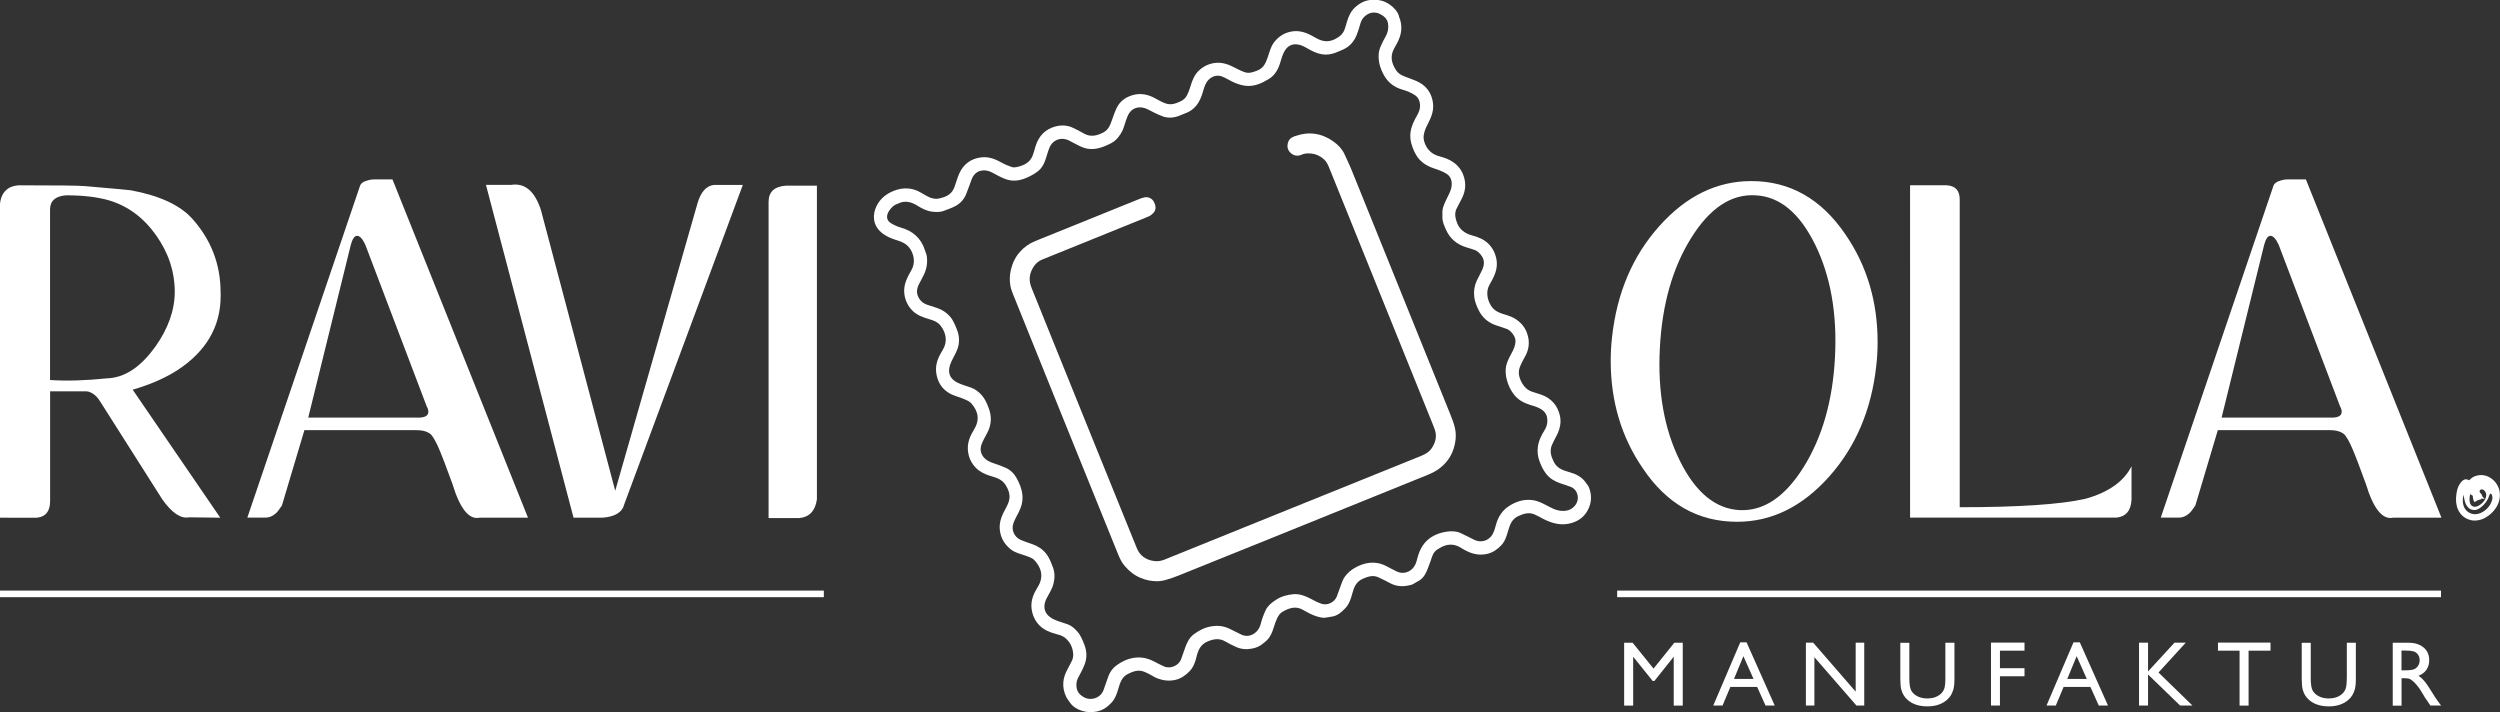
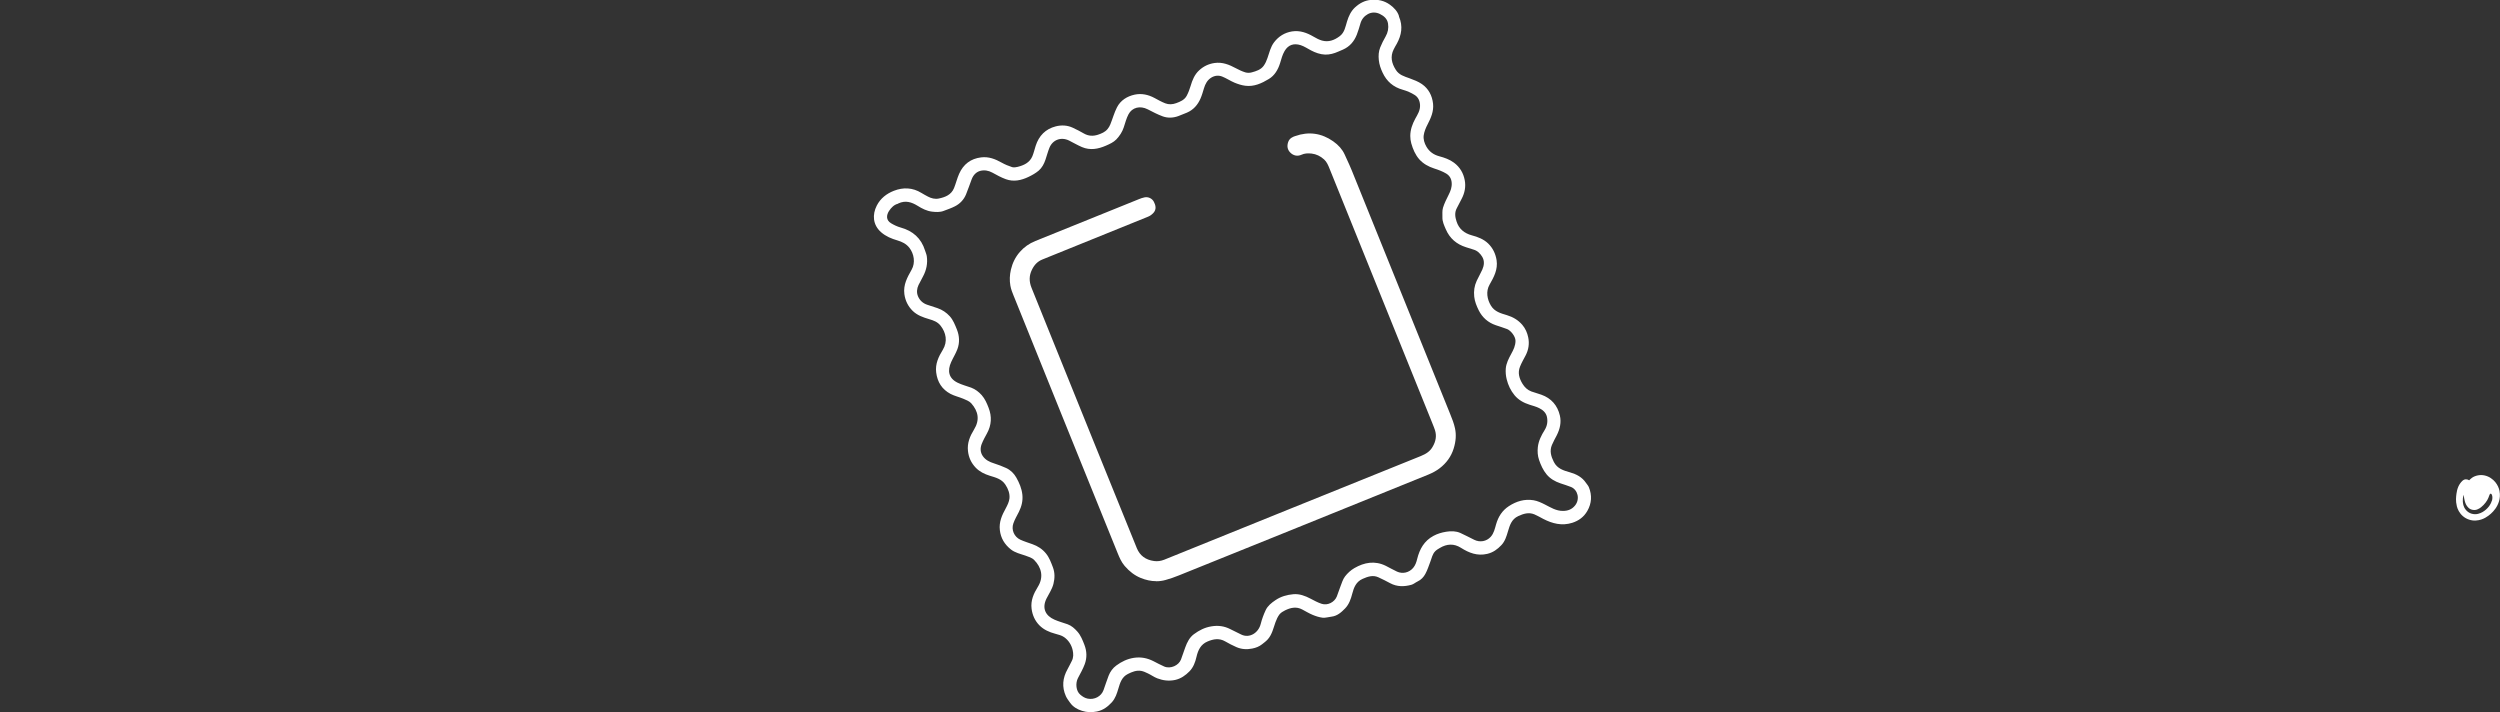
<svg xmlns="http://www.w3.org/2000/svg" id="Ebene_2" data-name="Ebene 2" viewBox="0 0 379.66 108.18">
  <rect x="0" y="0" width="379.66" height="108.18" fill="#333333" stroke="none" />
  <defs>
    <style>
      .cls-1 {
        fill: #fff;
        stroke-width: 0px;
      }
    </style>
  </defs>
  <g id="Ebene_1-2" data-name="Ebene 1">
    <g>
-       <path class="cls-1" d="M366.55,98.92c.29.1.51.27.67.52.16.24.24.52.24.82s-.07.58-.22.82c-.14.24-.34.42-.6.54-.26.12-.73.18-1.42.18h-.52v-3.01h.41c.67,0,1.15.05,1.44.15M364.71,107.15v-4.16h.36c.45,0,.76.05.95.15.19.1.4.27.64.5.23.23.49.54.78.94l.46.74.42.7.27.38c.04.06.07.09.08.12l.42.63h1.63l-.51-.68c-.2-.27-.47-.68-.8-1.22-.53-.86-.94-1.47-1.23-1.81-.29-.35-.59-.62-.89-.82.52-.2.92-.5,1.2-.91.28-.41.42-.89.42-1.44,0-.82-.28-1.46-.85-1.94-.57-.48-1.33-.72-2.3-.72h-2.39v9.55h1.37ZM356.39,103.03c0,.75-.06,1.28-.18,1.59-.12.31-.31.58-.58.81-.51.42-1.17.64-1.98.64-.57,0-1.06-.11-1.48-.32-.42-.21-.73-.49-.94-.84-.21-.35-.31-.98-.31-1.87v-5.42h-1.37v5.41c0,.77.05,1.33.15,1.69.1.36.23.67.39.91.16.25.35.47.58.67.75.65,1.75.97,2.99.97s2.21-.33,2.97-.98c.23-.2.42-.42.58-.67.16-.25.29-.56.4-.93s.16-.93.16-1.66v-5.42h-1.37v5.42ZM336.84,98.81h3.27v8.35h1.37v-8.35h3.33v-1.22h-7.98v1.22ZM326.21,101.97v-4.37h-1.37v9.55h1.37v-4.72l4.88,4.72h1.87l-5.16-5.02,4.14-4.53h-1.71l-4.02,4.37ZM313.94,103.11l1.43-3.46,1.54,3.46h-2.97ZM310.8,107.15h1.4l1.19-2.83h4.07l1.27,2.83h1.4l-4.28-9.6h-.96l-4.1,9.6ZM302.35,107.15h1.37v-4.45h3.73v-1.22h-3.73v-2.67h3.73v-1.22h-5.09v9.55ZM295.43,103.03c0,.75-.06,1.28-.18,1.59-.12.31-.31.58-.58.81-.51.42-1.17.64-1.98.64-.57,0-1.06-.11-1.48-.32-.42-.21-.73-.49-.94-.84-.2-.35-.31-.98-.31-1.87v-5.42h-1.37v5.41c0,.77.05,1.33.15,1.69.1.36.23.67.39.91.16.25.35.47.58.67.75.65,1.75.97,2.99.97s2.21-.33,2.97-.98c.23-.2.42-.42.58-.67.16-.25.29-.56.4-.93.11-.37.16-.93.16-1.66v-5.42h-1.38v5.42ZM281.8,105.02l-6.44-7.42h-1.11v9.55h1.29v-7.35l6.39,7.35h1.18v-9.55h-1.3v7.42ZM263.33,103.11l1.43-3.46,1.54,3.46h-2.97ZM260.19,107.15h1.4l1.19-2.83h4.07l1.27,2.83h1.4l-4.28-9.6h-.96l-4.1,9.6ZM251.11,101.53l-3.17-3.92h-1.29v9.55h1.37v-7.43l2.97,3.69h.25l2.94-3.69v7.43h1.37v-9.55h-1.28l-3.15,3.92Z" />
-       <path class="cls-1" d="M119.32,28.2c-1.73.13-2.6.95-2.6,2.47v48.01h4.62c1.56-.13,2.47-1.08,2.72-2.85V28.2h-4.75ZM87.09,78.62h4.37c1.94-.13,3.06-.82,3.36-2.09l17.99-48.45h-4.37c-1.18.13-2.03,1.08-2.53,2.85l-12.48,43.6-11.27-42.59c-.93-2.91-2.45-4.2-4.56-3.86h-3.8l13.3,50.54ZM65.05,62.53c0-.25-.08-.53-.25-.82l-9.31-24.51c-.42-.93-.84-1.39-1.27-1.39-.38,0-.7.47-.95,1.39l-6.46,26.22h16.91c.89-.04,1.33-.34,1.33-.89M80.18,78.62h-7.35c-1.61.34-2.98-1.37-4.12-5.13-.93-2.57-1.63-4.39-2.09-5.45-.47-1.06-.87-1.75-1.2-2.09-.51-.42-1.25-.63-2.22-.63h-16.97l-3.42,11.46c-.42.63-.74,1.04-.95,1.2-.47.42-.99.63-1.58.63h-2.72l17.1-50.35c.13-.42.55-.72,1.27-.89.25-.08.57-.13.95-.13h2.72l20.58,51.37ZM23.5,52.78c2.03-2.83,3.04-5.66,3.04-8.49,0-3.04-.95-5.9-2.85-8.58-1.9-2.68-4.29-4.44-7.16-5.29-1.77-.51-3.95-.76-6.52-.76-1.6.13-2.41.85-2.41,2.15v25.9c2.53.17,5.4.08,8.61-.25,2.66-.08,5.09-1.65,7.28-4.69M33.51,44.42v.51c0,4.69-2.22,8.47-6.65,11.34-1.86,1.18-4.1,2.15-6.71,2.91l13.3,19.44-4.75-.06c-1.23.25-2.58-.65-4.05-2.72l-9.37-14.76c-.42-.72-.91-1.2-1.46-1.46-.25-.13-.49-.19-.7-.19h-5.51v16.66c0,1.56-.68,2.41-2.03,2.53H0V30.93c.13-1.18.63-2.01,1.52-2.47.38-.17.82-.28,1.33-.32,5.83,0,9.2.04,10.13.13,4.39.38,6.69.59,6.9.63,4.31.8,7.39,2.22,9.25,4.24,2.91,3.21,4.37,6.97,4.37,11.27" />
-       <path class="cls-1" d="M355.62,62.53c0-.25-.08-.53-.25-.82l-9.31-24.51c-.42-.93-.85-1.39-1.27-1.39-.38,0-.7.46-.95,1.39l-6.46,26.22h16.91c.89-.04,1.33-.34,1.33-.89M370.76,78.62h-7.35c-1.6.34-2.98-1.37-4.12-5.13-.93-2.58-1.63-4.39-2.09-5.45-.46-1.06-.87-1.75-1.2-2.09-.51-.42-1.25-.63-2.22-.63h-16.97l-3.42,11.46c-.42.63-.74,1.04-.95,1.2-.47.42-.99.63-1.58.63h-2.72l17.1-50.35c.13-.42.55-.72,1.27-.89.25-.08.57-.13.95-.13h2.72l20.58,51.36ZM295.65,28.14c1.31.09,1.96.8,1.96,2.15v46.74c8.91,0,15.26-.42,19.06-1.27,3.5-.97,5.85-2.62,7.03-4.94v5.07c-.08,1.65-.85,2.56-2.28,2.72h-31.35V28.14h5.57ZM275.63,37.1c-2.37-4.79-5.38-7.27-9.06-7.44-3.67-.21-6.93,1.95-9.75,6.49-2.83,4.54-4.41,10.12-4.75,16.75-.34,6.59.67,12.28,3.04,17.07,2.36,4.79,5.38,7.29,9.06,7.5,3.67.17,6.92-2.01,9.75-6.56,2.83-4.54,4.41-10.1,4.75-16.69.34-6.63-.68-12.34-3.04-17.13M280.26,35.61c3.25,4.73,4.88,10.18,4.88,16.34,0,1.18-.06,2.34-.19,3.48-.72,6.76-3.11,12.41-7.19,16.97-4.07,4.56-8.73,6.84-13.96,6.84-5.91,0-10.68-2.7-14.31-8.11-3.25-4.73-4.88-10.17-4.88-16.34,0-1.18.06-2.34.19-3.48.72-6.76,3.11-12.41,7.19-16.97,4.07-4.56,8.73-6.84,13.96-6.84,5.87,0,10.64,2.7,14.31,8.11" />
-       <path class="cls-1" d="M378.42,76.04c-.09.32-.27.65-.5.94-.24.29-.5.53-.89.77-.38.21-.96.47-1.69.26-.34-.1-.64-.31-.86-.57-.21-.25-.32-.51-.38-.73-.2-.86-.02-1.33.05-1.57,0,0,.01.09.03.25.02.17.05.4.13.7.08.29.2.69.58,1.04.38.36,1,.4,1.38.21.39-.16.66-.42.89-.65.23-.24.42-.49.56-.73.29-.48.31-.93.49-.98.18-.08.41.41.23,1.06M375.16,75.06c.11.08.23.16.36.22.02.35.1.78.25.94.03.05.06.04.07.02h0s0,0,0,0h0s0,0,0,0c0,0,.19-.19.56-.31.11-.04.2-.06.34-.1h.06s0-.02,0-.02v-.09s0,0,0-.01c.02,0,.04,0,.06.01.24.03.41.04.48.07,0,0,.02.01.02.02.03.03-.08-.08-.1-.11-.08-.08-.17-.19-.23-.26-.06-.09-.11-.16-.15-.22,0-.01.01-.02.02-.01.02,0,.04,0,.06,0,.02.01-.09-.1-.2-.25,0-.01-.01-.03-.01-.04,0,0,0,.02,0,.03,0,0-.01-.02-.02-.02,0,0,0,0,0,0h0s0,0,0,0c0,0-.01-.02-.02-.03,0,0,0,0-.01-.01.02-.02.04-.05.04-.06h0s-.03.04-.04.06c-.03-.04-.07-.08-.1-.13-.04-.09-.06-.19,0-.29.07-.11.27-.23.51-.1.25.11.49.47.46.89-.03.43-.3.86-.66,1.18-.35.32-.85.63-1.32.48-.48-.17-.57-.72-.56-1.12.01-.27.04-.54.1-.76M379.6,74.61c-.1-.51-.31-.97-.66-1.4-.35-.42-.91-.86-1.64-1.01-.68-.15-1.42.03-1.88.35-.18.13-.32.26-.44.39-.32-.2-.69-.22-1.02.07-.26.24-.49.57-.64.92-.15.35-.24.78-.27,1.04-.06.49-.15,1.06.06,1.93.11.42.36,1.01.92,1.49.54.47,1.31.71,1.96.66.64-.04,1.08-.23,1.43-.42.35-.19.62-.41.85-.61.46-.42.97-1,1.24-1.89.13-.4.19-1.02.08-1.52" />
+       <path class="cls-1" d="M378.42,76.04c-.09.32-.27.65-.5.94-.24.29-.5.53-.89.77-.38.21-.96.47-1.69.26-.34-.1-.64-.31-.86-.57-.21-.25-.32-.51-.38-.73-.2-.86-.02-1.33.05-1.57,0,0,.01.09.03.25.02.17.05.4.13.7.08.29.2.69.58,1.04.38.36,1,.4,1.38.21.39-.16.66-.42.89-.65.23-.24.42-.49.56-.73.29-.48.31-.93.49-.98.18-.08.41.41.23,1.06M375.16,75.06c.11.08.23.16.36.22.02.35.1.78.25.94.03.05.06.04.07.02h0s0,0,0,0h0s0,0,0,0c0,0,.19-.19.56-.31.11-.04.2-.06.34-.1h.06s0-.02,0-.02v-.09s0,0,0-.01c.02,0,.04,0,.06.01.24.03.41.04.48.07,0,0,.02.01.02.02.03.03-.08-.08-.1-.11-.08-.08-.17-.19-.23-.26-.06-.09-.11-.16-.15-.22,0-.01.01-.02.02-.01.02,0,.04,0,.06,0,.02.01-.09-.1-.2-.25,0-.01-.01-.03-.01-.04,0,0,0,.02,0,.03,0,0-.01-.02-.02-.02,0,0,0,0,0,0h0s0,0,0,0c0,0-.01-.02-.02-.03,0,0,0,0-.01-.01.02-.02.04-.05.04-.06h0s-.03.04-.04.06M379.6,74.61c-.1-.51-.31-.97-.66-1.4-.35-.42-.91-.86-1.64-1.01-.68-.15-1.42.03-1.88.35-.18.13-.32.26-.44.39-.32-.2-.69-.22-1.02.07-.26.24-.49.57-.64.92-.15.35-.24.78-.27,1.04-.06.49-.15,1.06.06,1.93.11.42.36,1.01.92,1.49.54.47,1.31.71,1.96.66.64-.04,1.08-.23,1.43-.42.35-.19.62-.41.85-.61.46-.42.97-1,1.24-1.89.13-.4.19-1.02.08-1.52" />
    </g>
-     <rect class="cls-1" x="245.59" y="89.69" width="125.11" height="1" />
-     <rect class="cls-1" y="89.69" width="125.11" height="1" />
    <g>
      <path class="cls-1" d="M136.37,30.94c-.58.14-1.02.58-1.36,1.1-.4.62-.49,1.39.32,1.87.45.27.94.5,1.44.64,1.86.51,3.13,1.63,3.71,3.49.09.3.23.59.27.89.15,1.07-.06,2.09-.57,3.04-.24.44-.47.88-.69,1.32-.26.55-.31,1.15-.08,1.7.26.62.74,1.07,1.4,1.29.51.17,1.03.33,1.55.51.74.25,1.36.67,1.88,1.24.52.58.79,1.3,1.08,2.01.39.98.44,1.99.08,2.97-.25.68-.65,1.3-.95,1.97-.6,1.32-.4,2.47.98,3.14.65.32,1.37.5,2.06.75.63.24,1.15.64,1.6,1.14.49.56.78,1.23,1.04,1.91.52,1.34.45,2.63-.24,3.89-.29.53-.59,1.07-.81,1.63-.23.61-.22,1.25.17,1.82.41.6,1.03.9,1.71,1.11.63.2,1.25.44,1.85.71.67.31,1.2.85,1.54,1.46.44.79.81,1.63.91,2.58.1.95-.12,1.79-.53,2.62-.29.58-.63,1.14-.84,1.75-.34.97.13,2.04,1.06,2.47.59.27,1.22.46,1.83.68.82.29,1.51.73,2.07,1.42.51.63.77,1.37,1.05,2.1.31.82.29,1.66.08,2.51-.21.82-.69,1.5-1.06,2.24-.72,1.47-.14,2.61,1.23,3.2.64.28,1.31.46,1.97.69.61.22,1.07.64,1.49,1.11.52.58.79,1.3,1.07,2.01.38.98.41,1.98.05,2.95-.27.73-.67,1.42-1.03,2.11-.4.77-.3,1.97.35,2.51.34.29.68.52,1.14.61,1.01.2,2.05-.33,2.4-1.31.26-.72.49-1.46.77-2.18.24-.61.63-1.15,1.16-1.54.8-.59,1.66-1.01,2.68-1.17,1.08-.16,2.04.04,2.97.51.54.27,1.07.57,1.63.81.95.41,2.21-.16,2.55-1.07.23-.61.43-1.22.65-1.84.28-.77.64-1.5,1.31-2,.8-.59,1.65-1.03,2.67-1.19,1.02-.17,1.95-.04,2.85.42.56.28,1.12.56,1.68.83,1.24.6,2.61-.25,2.95-1.63.18-.71.44-1.42.75-2.08.31-.66.88-1.11,1.49-1.52.82-.56,1.74-.81,2.71-.9.93-.08,1.78.24,2.6.67.56.29,1.11.6,1.71.79.9.29,1.94-.25,2.29-1.11.2-.49.34-1,.54-1.49.21-.53.37-1.12.71-1.56.38-.5.88-.95,1.41-1.26,1.52-.88,3.12-1.17,4.78-.35.57.28,1.12.61,1.71.88.86.39,1.83.15,2.44-.56.34-.4.5-.88.62-1.38.37-1.49,1.06-2.73,2.47-3.49.61-.33,1.26-.52,1.95-.63.74-.12,1.46-.11,2.14.19.72.32,1.4.7,2.11,1.04.85.42,1.85.25,2.49-.45.49-.54.63-1.24.82-1.9.33-1.15.92-2.1,1.95-2.77,1.15-.75,2.39-1.11,3.74-.89.6.1,1.18.37,1.73.65.87.44,1.69.98,2.74.97.75,0,1.36-.24,1.83-.82.78-.96.43-2.38-.6-2.81-.53-.22-1.08-.37-1.62-.56-.82-.28-1.55-.69-2.11-1.37-.53-.65-.86-1.39-1.13-2.17-.22-.64-.26-1.3-.19-1.96.11-.96.54-1.8,1.04-2.6.39-.63.49-1.31.34-2-.14-.63-.62-1.05-1.17-1.32-.46-.23-.97-.36-1.47-.52-.88-.28-1.67-.71-2.27-1.43-.59-.71-.98-1.54-1.2-2.43-.13-.52-.18-1.08-.14-1.61.06-.81.45-1.55.83-2.25.34-.62.64-1.21.65-1.97,0-.71-.74-1.58-1.26-1.79-.57-.22-1.15-.39-1.73-.59-1.18-.4-2.05-1.17-2.6-2.27-.32-.65-.6-1.32-.68-2.07-.09-.84.02-1.63.37-2.39.27-.58.6-1.14.86-1.72.28-.64.36-1.32-.02-1.95-.3-.49-.71-.91-1.3-1.08-.38-.11-.76-.25-1.14-.36-1.45-.45-2.49-1.34-3.09-2.74-.25-.58-.53-1.16-.51-1.81.01-.49-.05-1.01.09-1.46.21-.68.54-1.33.86-1.97.29-.57.5-1.12.46-1.79-.04-.66-.34-1.12-.83-1.42-.57-.34-1.22-.58-1.85-.78-.86-.28-1.63-.71-2.23-1.37-.62-.7-.98-1.56-1.23-2.44-.1-.36-.15-.74-.15-1.11,0-.95.31-1.81.76-2.64.36-.65.77-1.26.72-2.09-.04-.66-.3-1.17-.79-1.49-.56-.36-1.19-.63-1.83-.81-1.44-.4-2.45-1.27-3.07-2.61-.28-.6-.5-1.21-.57-1.9-.07-.67-.03-1.3.21-1.91.23-.57.51-1.13.82-1.66.36-.62.48-1.28.37-1.97-.11-.72-.62-1.16-1.24-1.46-.6-.29-1.25-.29-1.82.02-.55.3-.95.78-1.13,1.42-.16.57-.34,1.15-.55,1.7-.4,1.02-1.07,1.81-2.1,2.27-.23.1-.47.2-.7.3-.64.29-1.32.48-2.02.46-.76-.03-1.47-.29-2.14-.64-.52-.27-1.01-.61-1.56-.79-1.03-.33-1.89-.07-2.45.89-.33.56-.5,1.23-.69,1.86-.31.98-.82,1.85-1.69,2.38-1.09.66-2.26,1.21-3.6,1.03-.55-.07-1.1-.25-1.61-.46-.65-.27-1.24-.68-1.9-.94-.54-.21-1.12-.15-1.63.16-.61.37-.92.96-1.12,1.62-.16.53-.31,1.07-.53,1.57-.42.96-1.08,1.72-2.07,2.14-.43.18-.86.36-1.3.52-.77.28-1.58.32-2.34.05-.8-.29-1.55-.69-2.31-1.08-1.15-.59-2.37-.29-2.92.77-.32.61-.49,1.3-.71,1.96-.23.71-.63,1.31-1.13,1.84-.44.45-1.01.7-1.58.95-1.19.52-2.4.74-3.63.22-.68-.29-1.32-.67-1.98-1-1.21-.59-2.49-.11-2.98,1.12-.24.59-.39,1.21-.6,1.81-.21.62-.53,1.22-1.02,1.64-.46.39-1,.69-1.54.95-1.1.53-2.27.79-3.46.35-.71-.26-1.38-.63-2.05-1-.59-.32-1.21-.42-1.83-.26-.62.17-1.05.64-1.29,1.25-.3.77-.55,1.57-.87,2.33-.33.79-.91,1.41-1.68,1.8-.54.28-1.12.47-1.69.69-.58.23-1.19.19-1.8.12-.8-.1-1.5-.46-2.17-.88-.91-.56-1.84-.88-2.95-.36M212.45,2.5c.64,1.5.38,2.84-.32,4.13-.16.29-.34.57-.48.87-.55,1.1-.31,2.11.32,3.1.49.79,1.29,1,2.09,1.29.65.24,1.32.49,1.88.88,1.01.71,1.55,1.73,1.69,2.98.12,1.17-.32,2.15-.83,3.14-.27.52-.51,1.09-.59,1.66-.08.59.1,1.19.42,1.74.45.76,1.09,1.21,1.94,1.44.79.21,1.57.48,2.24.98.9.67,1.43,1.58,1.63,2.65.19.99,0,1.96-.48,2.86-.24.46-.47.93-.72,1.39-.37.67-.26,1.37-.04,2.03.36,1.13,1.18,1.79,2.32,2.1.91.24,1.8.58,2.49,1.25.7.69,1.11,1.53,1.27,2.53.21,1.42-.41,2.56-1.07,3.71-.59,1.03-.36,2.24.2,3.17.57.95,1.51,1.18,2.43,1.46.92.28,1.7.73,2.34,1.47.48.56.76,1.22.9,1.9.2.95.06,1.89-.4,2.76-.29.56-.61,1.1-.84,1.68-.38.93-.13,1.79.37,2.61.33.54.76.95,1.35,1.17.5.18,1.01.31,1.51.49,1.52.54,2.46,1.63,2.82,3.17.24,1.03.01,2.04-.47,2.99-.25.49-.53.97-.74,1.48-.38.9-.13,1.74.29,2.57.52,1.03,1.49,1.31,2.48,1.59.96.28,1.82.72,2.4,1.59.15.22.34.42.44.66.5,1.23.43,2.44-.23,3.6-.52.91-1.3,1.49-2.3,1.81-1.57.49-3.01.12-4.4-.6-.45-.23-.89-.5-1.35-.69-.86-.35-1.65-.1-2.45.27-1.01.47-1.28,1.39-1.56,2.33-.22.74-.44,1.49-.99,2.07-.59.63-1.26,1.12-2.14,1.33-1.51.36-2.78-.14-4.01-.92-1.06-.67-2.14-.61-3.19.02-.24.14-.5.29-.7.49-.44.44-.54,1.04-.75,1.59-.24.63-.44,1.28-.76,1.86-.26.49-.65.91-1.19,1.16-.32.15-.6.41-.93.5-1.09.3-2.18.32-3.22-.24-.59-.31-1.19-.63-1.8-.9-.83-.38-1.62-.1-2.39.24-.98.43-1.33,1.3-1.57,2.24-.21.82-.49,1.63-1.08,2.24-.57.59-1.2,1.16-2.08,1.26-.45.05-.9.2-1.33.16-.52-.06-1.04-.23-1.52-.43-.55-.23-1.06-.54-1.59-.82-.9-.48-1.76-.28-2.6.13-.31.15-.64.35-.85.61-.27.35-.46.78-.61,1.19-.32.89-.51,1.85-1.16,2.59-.26.29-.58.53-.89.77-.43.34-.92.53-1.47.64-.83.17-1.63.12-2.4-.21-.59-.26-1.16-.55-1.71-.87-.91-.53-1.79-.37-2.69.01-1.04.44-1.44,1.31-1.68,2.34-.18.8-.48,1.6-1.06,2.19-.6.61-1.29,1.11-2.18,1.31-.94.2-1.83.09-2.7-.24-.5-.19-.94-.52-1.43-.75-.33-.16-.69-.33-1.05-.39-.71-.11-1.36.15-1.99.47-.93.46-1.19,1.34-1.45,2.22-.22.75-.46,1.49-.99,2.08-.62.67-1.3,1.2-2.26,1.4-.79.16-1.53.14-2.28-.1-.73-.23-1.37-.61-1.82-1.25-.22-.31-.46-.62-.62-.97-.63-1.4-.5-2.77.25-4.1.23-.4.42-.83.64-1.24.28-.53.26-1.1.14-1.65-.18-.81-.63-1.51-1.3-1.98-.38-.27-.89-.39-1.36-.52-.9-.24-1.74-.61-2.39-1.27-.68-.69-1.06-1.54-1.19-2.52-.16-1.26.32-2.31.95-3.33.93-1.49.55-2.96-.56-4.08-.33-.34-.88-.5-1.35-.67-.76-.26-1.56-.43-2.21-.95-.93-.75-1.51-1.69-1.65-2.91-.15-1.25.33-2.28.9-3.32.25-.47.51-.99.56-1.5.07-.74-.19-1.44-.62-2.09-.58-.88-1.5-1.08-2.39-1.36-.79-.25-1.52-.6-2.11-1.21-.68-.71-1.07-1.54-1.18-2.53-.14-1.22.3-2.26.91-3.25.92-1.48.66-2.79-.42-4.01-.29-.32-.77-.5-1.19-.68-.64-.27-1.34-.42-1.95-.74-1.3-.69-2-1.8-2.18-3.27-.16-1.31.37-2.39,1.01-3.43.77-1.27.48-2.62-.35-3.67-.45-.57-1.07-.79-1.72-.98-.92-.27-1.82-.58-2.52-1.27-.7-.7-1.11-1.53-1.25-2.53-.19-1.42.45-2.56,1.1-3.71.61-1.07.36-2.43-.34-3.33-.48-.61-1.11-.91-1.82-1.12-.89-.26-1.75-.61-2.47-1.24-1.28-1.12-1.36-2.68-.66-4.05.56-1.1,1.5-1.82,2.61-2.25,1.41-.55,2.84-.49,4.17.33.32.2.65.37.98.55.52.28,1.1.42,1.66.3.97-.2,1.89-.56,2.31-1.58.29-.72.47-1.48.78-2.18.64-1.44,1.75-2.3,3.34-2.49,1.15-.14,2.14.25,3.12.8.5.28,1.03.5,1.58.68.25.08.58.03.85-.04.95-.24,1.82-.64,2.23-1.61.21-.51.33-1.05.5-1.58.49-1.53,1.49-2.56,3.05-2.96.87-.22,1.76-.18,2.59.21.57.27,1.14.55,1.68.87.69.4,1.4.43,2.14.19.54-.18,1.07-.4,1.44-.84.18-.21.34-.47.44-.73.35-.86.59-1.77,1.01-2.59.55-1.07,1.54-1.68,2.69-1.93,1.05-.22,2.06,0,3.01.51.53.29,1.07.59,1.63.81.53.21,1.1.18,1.65-.02.63-.23,1.26-.49,1.6-1.11.25-.47.45-.99.6-1.5.26-.9.61-1.75,1.3-2.38.65-.6,1.4-.97,2.31-1.11,1.23-.18,2.25.25,3.28.8.45.24.93.47,1.42.62.3.09.67.09.98,0,.67-.18,1.37-.4,1.8-.99.26-.35.44-.77.58-1.18.29-.82.47-1.69,1.01-2.4.69-.9,1.6-1.47,2.73-1.65,1.19-.18,2.24.2,3.25.79.41.24.84.47,1.29.6,1.01.28,1.89-.06,2.7-.67.74-.56.86-1.44,1.11-2.24.24-.8.59-1.54,1.19-2.11.69-.64,1.49-1.08,2.47-1.16,1.04-.09,1.99.12,2.83.72.65.46,1.19,1.05,1.4,1.76" />
      <path class="cls-1" d="M162.31,64.31c-2.61-6.46-5.22-12.92-7.83-19.39-.22-.53-.45-1.08-.55-1.64-.13-.74-.1-1.49.07-2.23.21-.92.62-1.76,1.24-2.46.59-.68,1.33-1.19,2.17-1.54,5.25-2.12,10.49-4.24,15.74-6.36.25-.1.5-.19.76-.24.36-.07.71.12.87.41.28.53.28.87-.04,1.18-.17.16-.37.31-.59.4-5.35,2.17-10.7,4.33-16.05,6.5-.86.35-1.44.98-1.84,1.8-.52,1.04-.5,2.09-.07,3.14,5.32,13.18,10.64,26.37,15.99,39.54.54,1.32,1.58,2.08,3.03,2.27.63.08,1.21,0,1.78-.24,4.97-2.01,9.94-4.02,14.91-6.03,8.01-3.24,16.03-6.48,24.05-9.71.84-.34,1.56-.8,2.03-1.58.55-.93.77-1.93.43-2.98-.14-.45-.34-.89-.52-1.33-5.16-12.77-10.32-25.54-15.47-38.31-.25-.61-.49-1.22-.99-1.67-.62-.56-1.34-.93-2.18-1.02-.6-.07-1.2-.05-1.78.22-.43.19-.84.12-1.18-.24-.3-.31-.32-.67-.19-1.05.12-.37.46-.5.77-.62,1.89-.66,3.67-.41,5.29.73.66.46,1.24,1.04,1.58,1.8.36.8.74,1.59,1.07,2.4,4.99,12.33,9.97,24.65,14.94,36.98.28.69.55,1.39.71,2.11.21.94.1,1.88-.18,2.81-.36,1.14-1.04,2.05-1.96,2.76-.47.36-1.01.65-1.56.87-6.2,2.52-12.4,5.02-18.61,7.53-6.42,2.59-12.84,5.19-19.26,7.78-.66.26-1.33.5-2.01.69-1.18.32-2.34.18-3.46-.29-.88-.37-1.6-.95-2.23-1.68-.49-.57-.75-1.23-1.02-1.89-2.63-6.47-5.24-12.94-7.85-19.41" />
      <path class="cls-1" d="M175.58,88.26c-.78,0-1.57-.17-2.37-.5-.89-.37-1.68-.96-2.41-1.81-.52-.61-.8-1.29-1.07-1.95-2.06-5.06-4.07-10.06-6.09-15.05l-2.54-6.28c-2.36-5.85-4.73-11.7-7.08-17.55l-.06-.14c-.21-.51-.42-1.04-.52-1.6-.14-.79-.11-1.61.08-2.43.24-1.02.69-1.93,1.35-2.68.64-.74,1.44-1.3,2.36-1.67l15.74-6.36c.24-.1.54-.21.85-.27.57-.11,1.14.16,1.41.67.24.47.49,1.16-.14,1.77-.16.16-.42.37-.75.5-5.35,2.17-10.7,4.34-16.05,6.5-.69.28-1.2.77-1.58,1.56-.43.87-.45,1.76-.06,2.73l2.59,6.42c4.46,11.04,8.92,22.09,13.4,33.12.46,1.13,1.34,1.79,2.63,1.96.53.07,1.01,0,1.53-.2,4.97-2.01,9.94-4.02,14.91-6.03l4.65-1.88c6.47-2.61,12.93-5.23,19.4-7.83.88-.35,1.43-.77,1.78-1.37.53-.88.65-1.72.38-2.57-.11-.34-.25-.67-.38-1l-.12-.3-15.47-38.31c-.23-.58-.45-1.12-.86-1.49-.57-.52-1.21-.82-1.9-.9-.63-.07-1.1-.02-1.52.17-.63.29-1.27.16-1.75-.35-.4-.42-.5-.94-.3-1.55.2-.62.75-.82,1.08-.93,2.04-.72,3.98-.45,5.75.79.83.58,1.4,1.24,1.75,2l.3.66c.27.58.54,1.17.78,1.76,4.99,12.32,9.97,24.65,14.94,36.98.31.76.58,1.45.74,2.19.21.95.14,1.98-.2,3.07-.37,1.2-1.09,2.21-2.14,3.01-.47.36-1.03.67-1.68.94-4.97,2.02-9.94,4.03-14.92,6.04l-7.34,2.97c-5.21,2.1-10.41,4.21-15.62,6.3-.74.3-1.41.53-2.07.71-.46.13-.94.19-1.41.19ZM174.08,30.93s-.04,0-.06,0c-.23.05-.47.13-.67.22l-15.74,6.36c-.78.31-1.44.79-1.98,1.4-.55.63-.93,1.39-1.13,2.25-.16.69-.18,1.38-.07,2.04.08.46.27.91.46,1.4l.06.14c2.36,5.85,4.72,11.7,7.08,17.55l2.54,6.28c2.02,4.99,4.03,9.99,6.06,14.97.28.69.51,1.27.93,1.75.63.73,1.3,1.24,2.04,1.55,1.1.46,2.12.55,3.13.27.62-.17,1.26-.39,1.96-.67,5.21-2.1,10.41-4.2,15.62-6.3l7.34-2.97c4.97-2.01,9.95-4.02,14.92-6.04.56-.23,1.05-.5,1.45-.8.88-.67,1.48-1.52,1.79-2.52.29-.93.35-1.77.17-2.56-.14-.66-.4-1.31-.69-2.03-4.97-12.33-9.95-24.66-14.94-36.98-.23-.58-.5-1.15-.76-1.72l-.3-.66c-.27-.6-.73-1.12-1.41-1.59-1.49-1.04-3.12-1.27-4.84-.67-.33.11-.43.18-.46.3-.09.29-.04.42.08.55.19.2.37.24.61.13.77-.35,1.53-.31,2.04-.26.91.1,1.73.49,2.46,1.15.58.53.85,1.2,1.11,1.84l15.6,38.61c.15.36.29.71.41,1.08.36,1.12.2,2.26-.48,3.39-.47.78-1.19,1.35-2.27,1.78-6.47,2.6-12.94,5.21-19.4,7.83l-4.65,1.88c-4.97,2.01-9.94,4.02-14.91,6.03-.67.27-1.34.36-2.04.27-1.64-.22-2.83-1.11-3.42-2.58-4.48-11.04-8.94-22.08-13.4-33.12l-2.59-6.42c-.5-1.23-.47-2.43.09-3.55.5-1,1.18-1.67,2.1-2.04,5.35-2.16,10.7-4.33,16.05-6.5.14-.06.29-.16.43-.3.1-.09.17-.16-.05-.59-.04-.08-.15-.16-.27-.16Z" />
    </g>
  </g>
</svg>